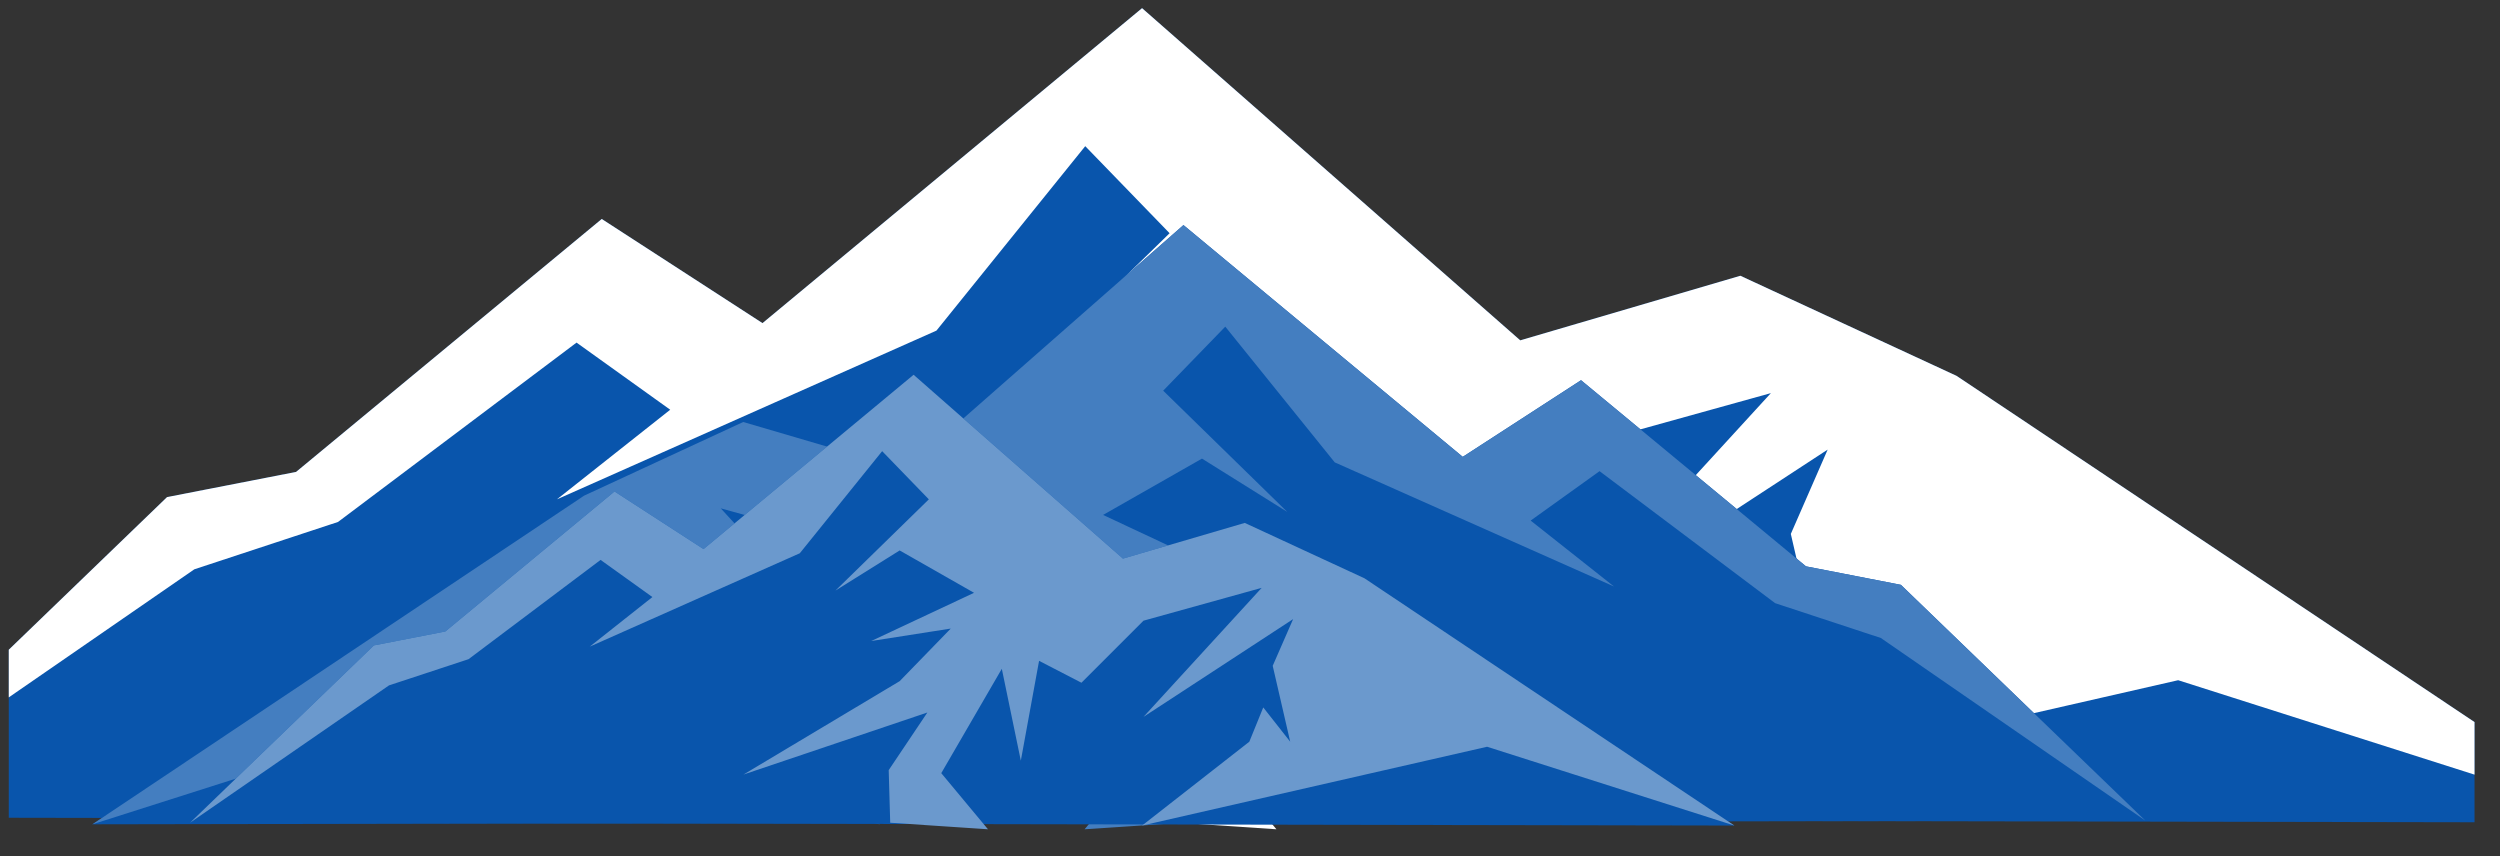
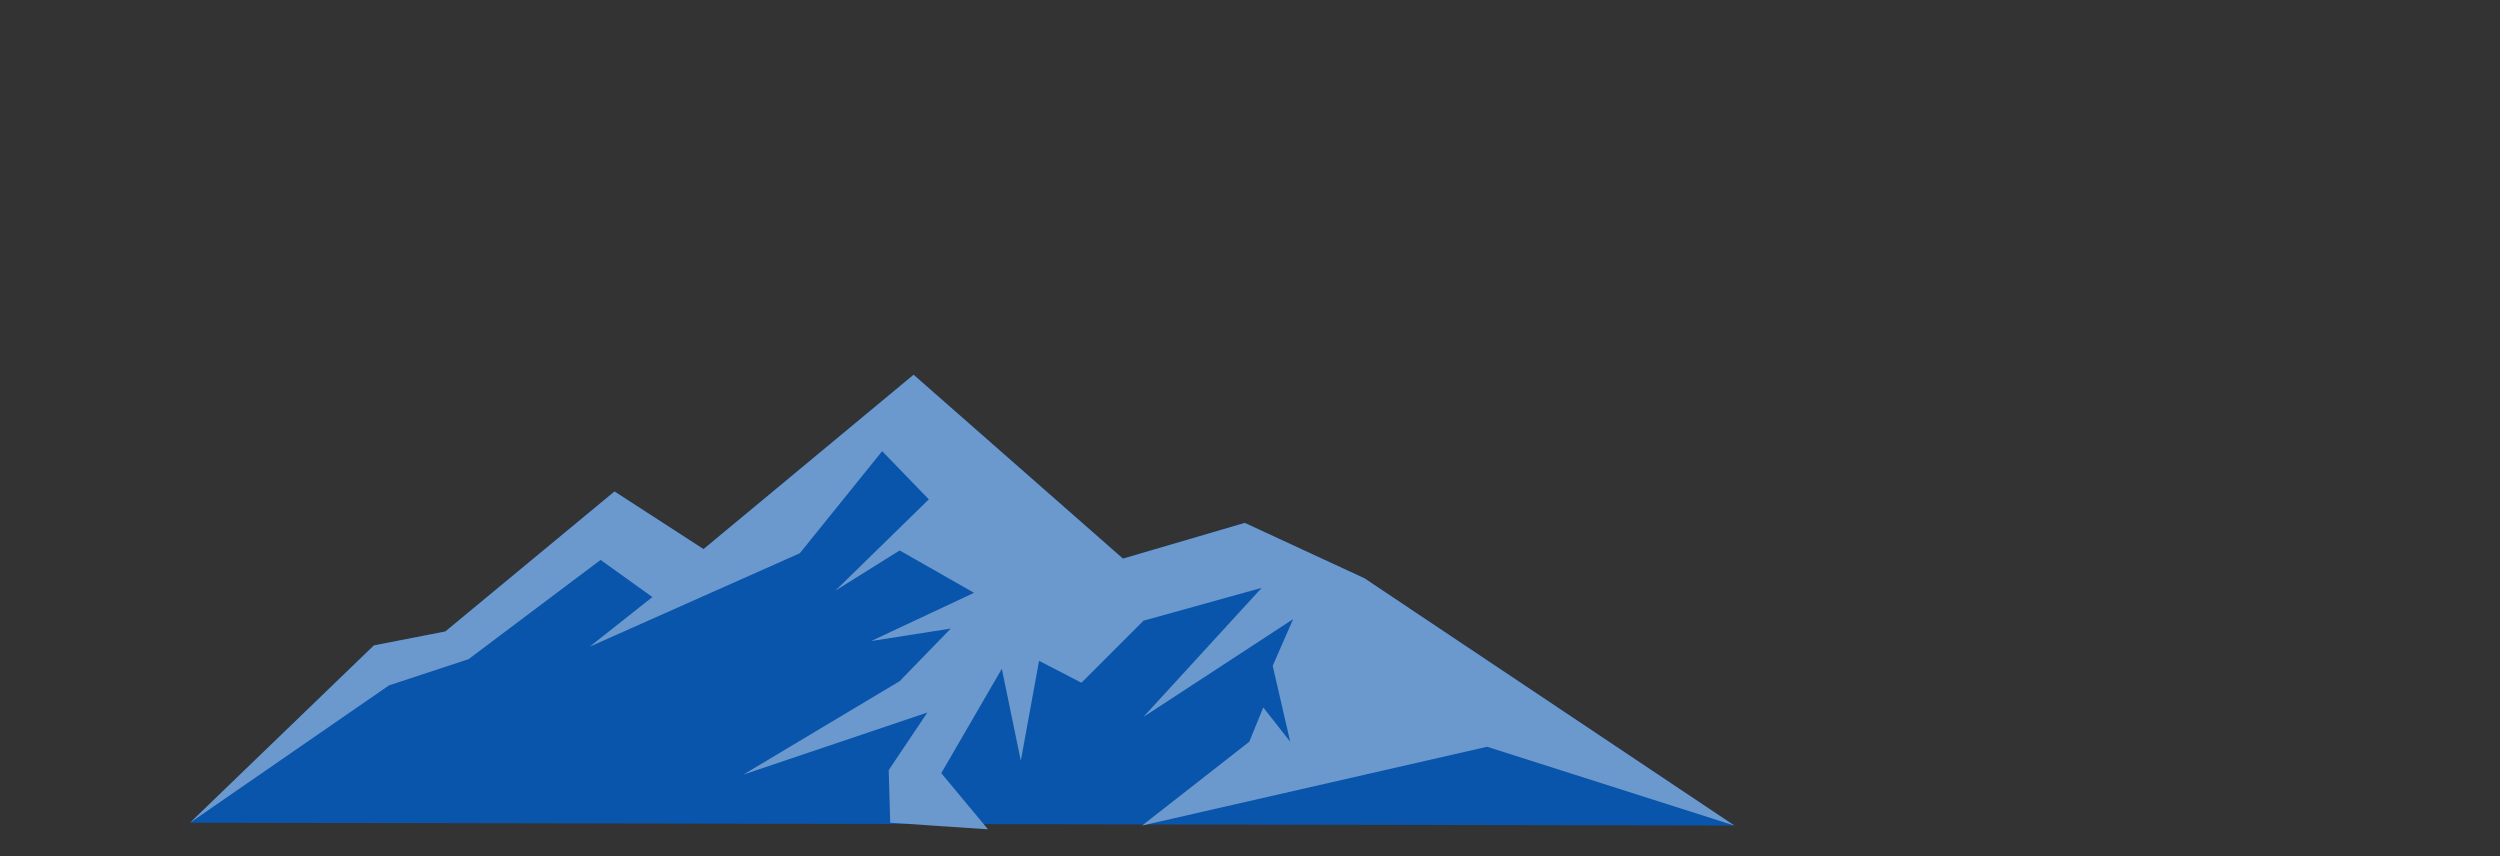
<svg xmlns="http://www.w3.org/2000/svg" width="73" height="25" viewBox="0 0 73 25" fill="none">
  <rect x="0" y="0" width="73" height="25" fill="#333333" stroke="none" />
  <g clip-path="url(#clip0_511_2158)">
-     <path d="M-4.822 23.869L4.878 14.515L8.645 13.78L17.571 6.394L22.265 9.435L33.348 0.238L44.391 9.938L50.818 8.052L57.132 10.975L76.645 24.018L-4.822 23.869L4.878 14.515L8.645 13.78L17.571 6.394L22.265 9.435L33.348 0.238L44.391 9.938L50.818 8.052L57.132 10.975L76.645 24.018L12.952 23.869L-4.822 23.869Z" fill="#0955AC" />
-     <path d="M-4.822 23.869L4.878 14.515L8.645 13.78L17.571 6.394L22.265 9.435L33.348 0.238L44.391 9.938L50.818 8.052L57.132 10.975L76.645 24.018L63.602 19.862L45.401 24.018L51.058 19.595L51.793 17.788L53.215 19.595L52.292 15.591L53.368 13.128L45.475 18.287L51.71 11.479L45.475 13.211L42.202 16.484L39.967 15.329L39.004 20.597L38.002 15.749L34.808 21.253L37.272 24.215L32.113 23.869L32.034 21.095L34.073 18.055L24.373 21.327L32.612 16.401L35.307 13.627L31.111 14.283L36.537 11.741L32.612 9.505L29.226 11.623L34.152 6.81L31.689 4.268L27.344 9.654L16.262 14.581L19.57 11.964L16.835 10.004L9.87 15.241L5.674 16.624L-4.822 23.869Z" fill="white" />
-     <path d="M62.643 23.961L55.506 17.077L52.734 16.537L46.166 11.102L42.712 13.34L34.557 6.572L26.431 13.71L21.702 12.322L17.056 14.473L2.697 24.07L62.643 23.961L55.506 17.077L52.734 16.537L46.166 11.102L42.712 13.34L34.557 6.572L26.431 13.71L21.702 12.322L17.056 14.473L2.697 24.07L49.565 23.961L62.643 23.961Z" fill="#0955AC" />
-     <path d="M62.643 23.961L55.506 17.077L52.734 16.537L46.166 11.102L42.712 13.34L34.557 6.572L26.431 13.71L21.702 12.322L17.056 14.473L2.697 24.07L12.295 21.012L25.688 24.07L21.525 20.815L20.984 19.486L19.938 20.815L20.617 17.87L19.825 16.057L25.633 19.853L21.046 14.843L25.633 16.118L28.041 18.526L29.686 17.676L30.395 21.553L31.132 17.985L33.482 22.035L31.67 24.215L35.465 23.961L35.523 21.919L34.023 19.682L41.16 22.09L35.098 18.465L33.115 16.424L36.203 16.907L32.21 15.036L35.098 13.391L37.59 14.949L33.965 11.408L35.778 9.538L38.974 13.501L47.129 17.126L44.695 15.201L46.707 13.758L51.833 17.612L54.92 18.629L62.643 23.961Z" fill="#447EC0" />
    <path d="M5.549 24.024L10.918 18.846L13.004 18.439L17.944 14.351L20.543 16.034L26.677 10.943L32.79 16.312L36.347 15.269L39.842 16.886L50.643 24.106L5.549 24.024L10.918 18.846L13.004 18.439L17.944 14.351L20.543 16.034L26.677 10.943L32.79 16.312L36.347 15.269L39.842 16.886L50.643 24.106L15.387 24.024L5.549 24.024Z" fill="#0955AC" />
    <path d="M5.549 24.024L10.918 18.846L13.004 18.439L17.944 14.351L20.543 16.034L26.677 10.943L32.79 16.312L36.347 15.269L39.842 16.886L50.643 24.106L43.423 21.805L33.349 24.106L36.48 21.658L36.887 20.657L37.674 21.658L37.163 19.442L37.759 18.078L33.39 20.933L36.841 17.165L33.39 18.124L31.578 19.936L30.341 19.296L29.808 22.212L29.253 19.529L27.485 22.576L28.849 24.215L25.994 24.024L25.95 22.488L27.079 20.805L21.709 22.617L26.27 19.89L27.762 18.354L25.439 18.718L28.442 17.31L26.27 16.073L24.395 17.245L27.122 14.581L25.759 13.174L23.354 16.155L17.22 18.882L19.05 17.434L17.537 16.349L13.681 19.248L11.359 20.013L5.549 24.024Z" fill="#6B99CD" />
  </g>
  <defs>
    <clipPath id="clip0_511_2158">
      <rect width="72" height="24" fill="white" transform="translate(0.256 0.238)" />
    </clipPath>
  </defs>
</svg>